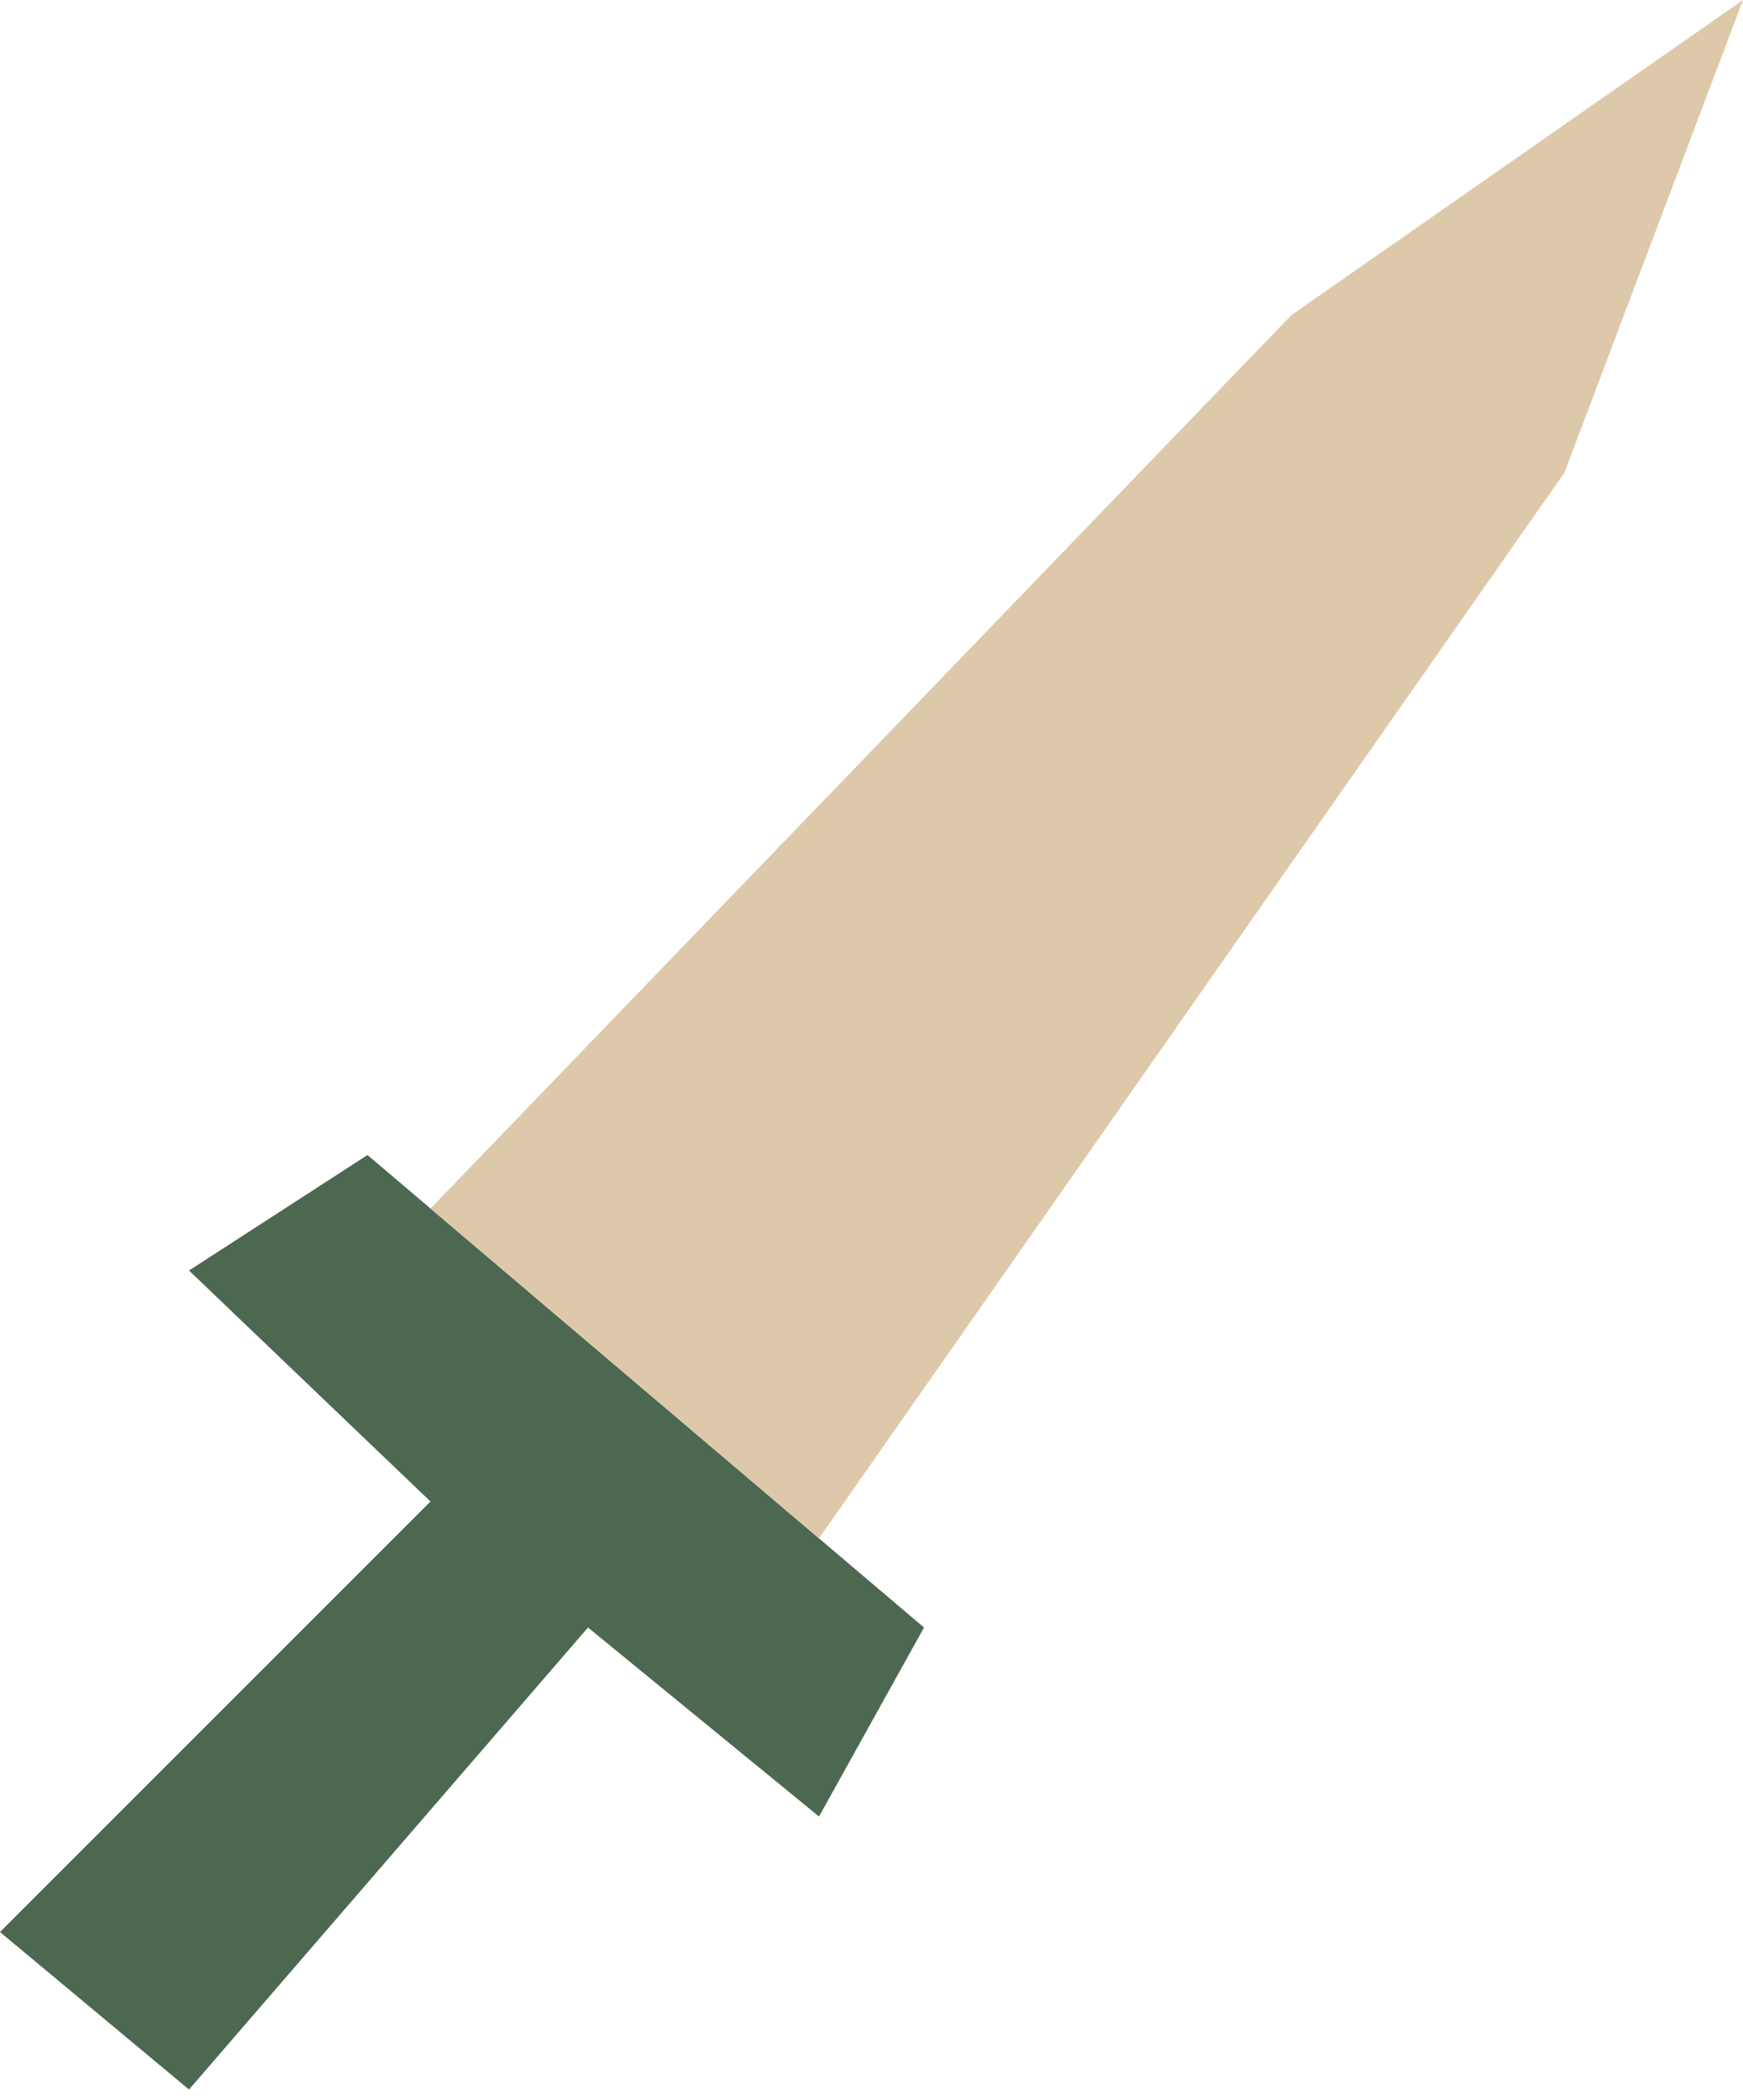
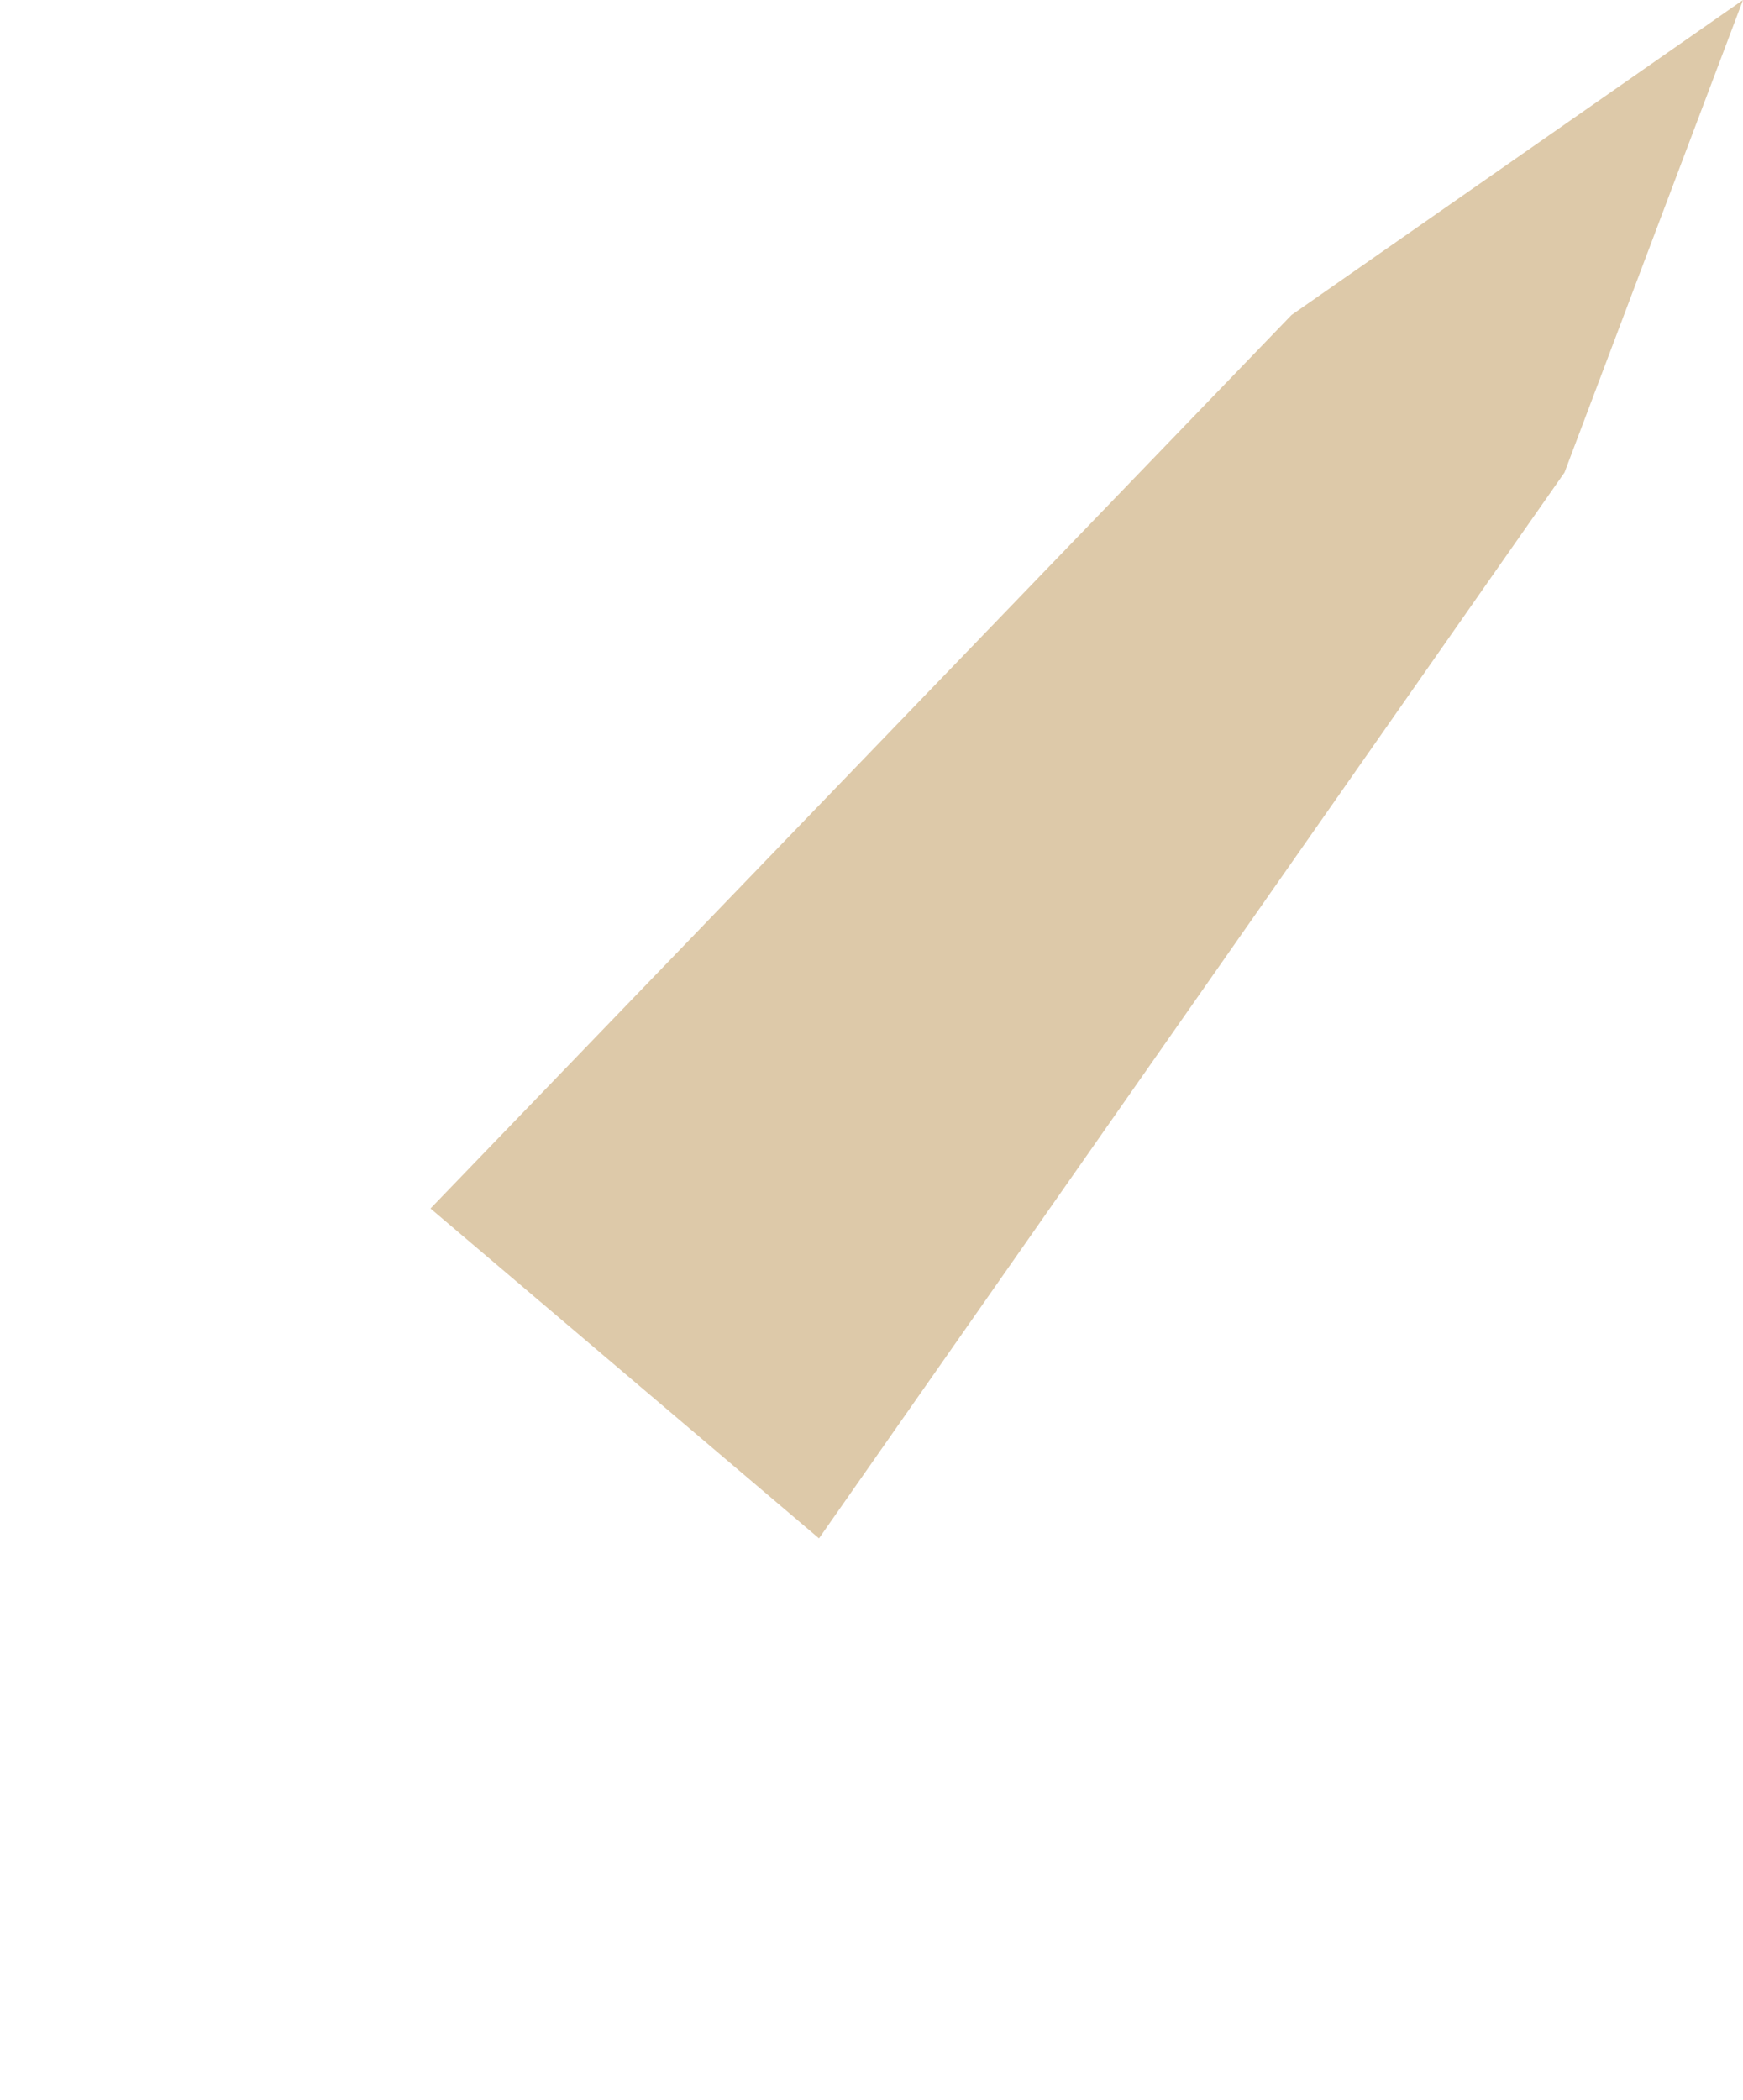
<svg xmlns="http://www.w3.org/2000/svg" width="83" height="100" viewBox="0 0 83 100" fill="none">
-   <path d="M9 99.5L0 92L20.5 71.5L9 60.5L17.5 55L20.5 57.547L39 73.255L44 77.5L39 86.5L28 77.5L9 99.5Z" fill="#4C6851" />
  <path d="M74.5 22.5L39 73.255L20.5 57.547L61.5 15L83 0L74.5 22.5Z" fill="#DDC9A9" />
</svg>